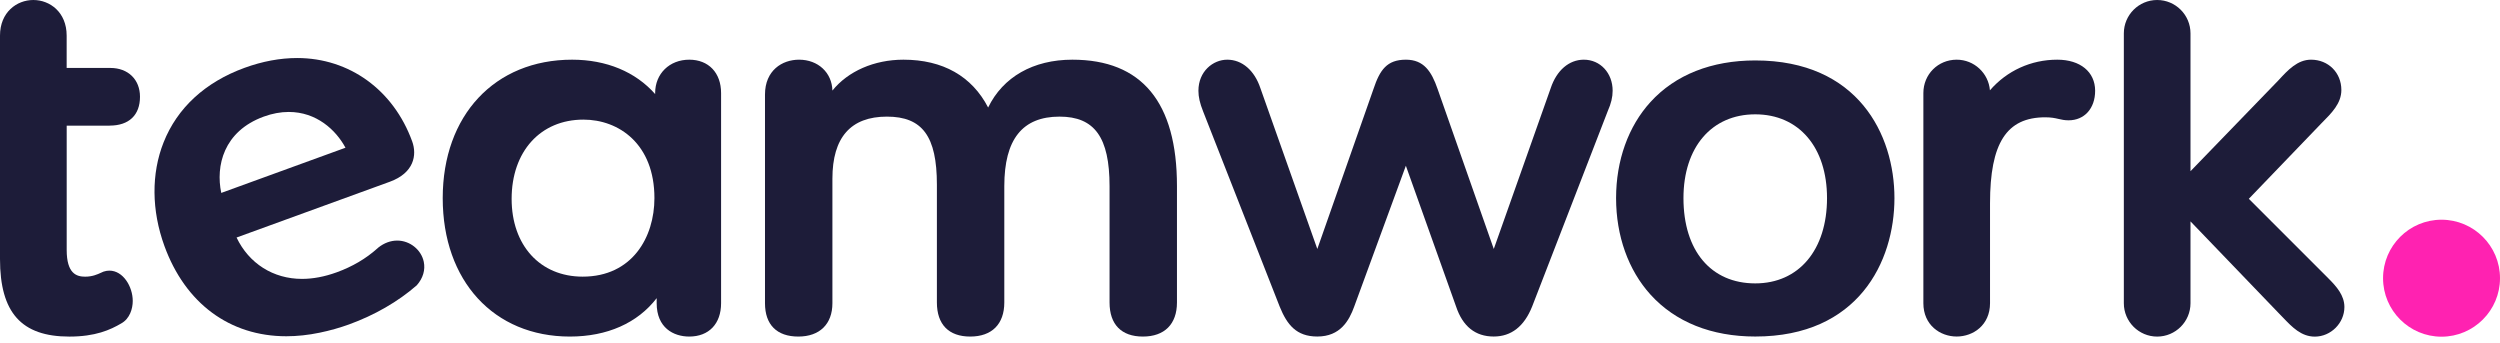
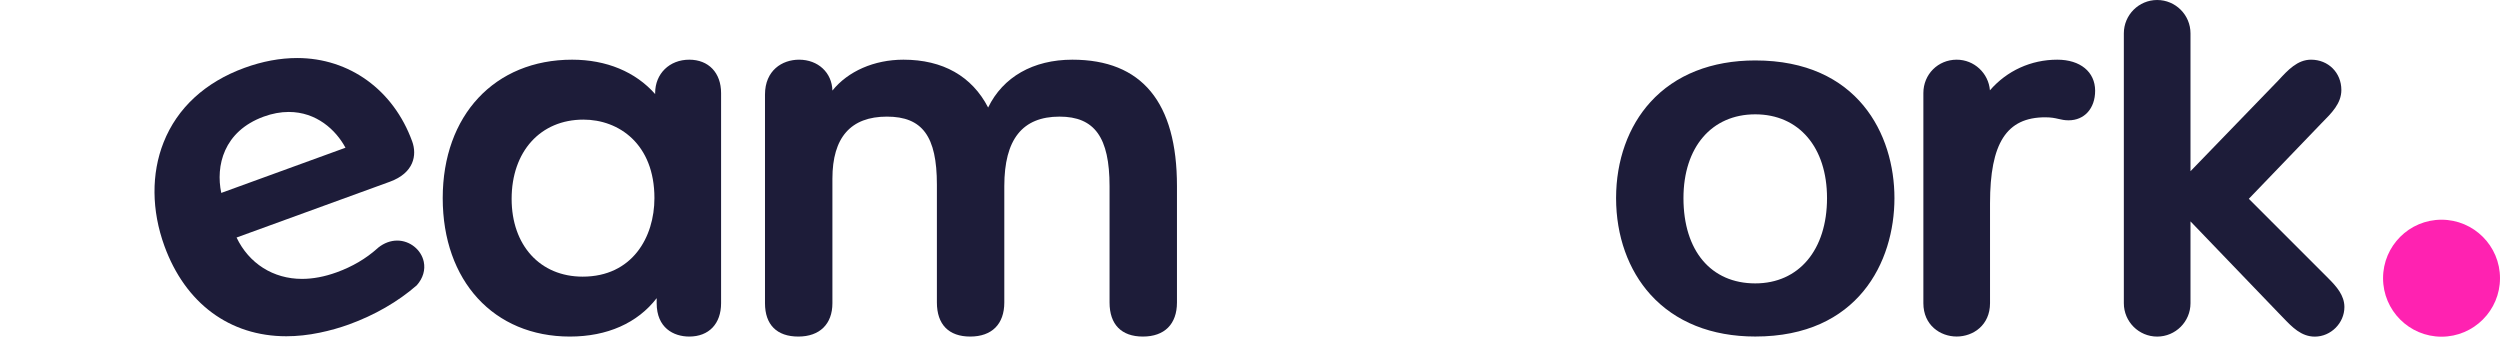
<svg xmlns="http://www.w3.org/2000/svg" width="284" height="39" viewBox="0 0 284 39" fill="none">
-   <path d="M12.459 14.269C14.649 14.269 15.903 13.075 15.903 10.994C15.903 9.033 14.551 7.719 12.541 7.719H7.572V4.041C7.572 1.39 5.668 0 3.786 0C1.904 0 0 1.39 0 4.041V29.417C0 35.517 2.43 38.236 7.88 38.236C10.832 38.236 12.523 37.477 13.777 36.738C14.739 36.204 15.08 35.074 15.08 34.191C15.08 32.561 13.987 30.743 12.425 30.743C12.207 30.743 11.989 30.781 11.753 30.859C11.67 30.893 11.58 30.935 11.475 30.983C11.062 31.171 10.498 31.43 9.672 31.43C8.695 31.43 7.576 31.085 7.576 28.395V14.273H12.459V14.269Z" fill="#1D1C39" />
  <path d="M45.125 27.329C44.377 27.329 43.634 27.603 42.98 28.121L42.875 28.215C41.553 29.395 40.032 30.289 38.229 30.942C36.88 31.43 35.562 31.682 34.307 31.682C31.036 31.682 28.283 29.932 26.874 26.983L44.283 20.647C47.025 19.648 47.393 17.619 46.822 16.057C44.697 10.22 39.69 6.592 33.755 6.592C31.821 6.592 29.808 6.967 27.776 7.707C23.314 9.334 20.132 12.26 18.581 16.181C17.176 19.73 17.21 23.907 18.675 27.937C21.049 34.462 26.097 38.199 32.527 38.199C33.744 38.199 35.017 38.063 36.317 37.793C37.492 37.549 38.582 37.241 39.652 36.854C42.563 35.795 45.219 34.266 47.322 32.429L47.341 32.414L47.356 32.396C48.054 31.603 48.332 30.66 48.141 29.74C47.855 28.366 46.559 27.329 45.125 27.329ZM29.969 13.244C30.927 12.895 31.881 12.718 32.801 12.718C35.953 12.718 38.154 14.754 39.247 16.782L25.135 21.916C24.493 18.866 25.379 14.915 29.969 13.244Z" fill="#1D1C39" />
  <path d="M78.298 6.78C76.056 6.78 74.425 8.372 74.425 10.566V10.686C72.194 8.158 68.889 6.78 64.994 6.78C56.201 6.78 50.293 13.101 50.293 22.506C50.293 31.911 56.1 38.233 64.739 38.233C68.975 38.233 72.427 36.696 74.598 33.872V34.446C74.598 37.237 76.51 38.233 78.298 38.233C80.529 38.233 81.915 36.783 81.915 34.446V10.569C81.915 8.267 80.495 6.78 78.298 6.78ZM74.343 22.506C74.343 26.946 71.823 31.427 66.189 31.427C61.362 31.427 58.121 27.877 58.121 22.592C58.121 17.206 61.396 13.589 66.275 13.589C70.29 13.585 74.343 16.346 74.343 22.506Z" fill="#1D1C39" />
  <path d="M121.819 6.78C117.372 6.78 113.931 8.748 112.252 12.215C110.412 8.654 107.103 6.78 102.63 6.78C99.302 6.78 96.323 8.098 94.562 10.288C94.509 8.248 92.931 6.78 90.775 6.78C88.849 6.78 86.903 8.004 86.903 10.738V34.446C86.903 36.888 88.248 38.233 90.689 38.233C93.115 38.233 94.562 36.816 94.562 34.446V20.29C94.562 15.617 96.642 13.248 100.752 13.248C104.785 13.248 106.431 15.486 106.431 20.974V34.36C106.431 36.858 107.775 38.233 110.217 38.233C112.677 38.233 114.089 36.82 114.089 34.36V21.143C114.089 15.828 116.144 13.248 120.365 13.248C124.347 13.248 126.045 15.61 126.045 21.143V34.36C126.045 36.858 127.389 38.233 129.831 38.233C132.291 38.233 133.703 36.82 133.703 34.36V21.143C133.707 11.614 129.707 6.78 121.819 6.78Z" fill="#1D1C39" />
-   <path d="M179.925 6.78C178.242 6.78 176.833 7.993 176.161 10.014L169.693 28.283L163.308 10.1C162.617 8.105 161.738 6.78 159.713 6.78C157.55 6.78 156.75 7.948 156.032 10.1L149.647 28.283L143.183 10.021C142.507 7.993 141.099 6.78 139.416 6.78C137.805 6.78 136.141 8.102 136.141 10.31C136.141 11.016 136.302 11.723 136.678 12.665L145.377 34.841C146.207 36.877 147.255 38.229 149.647 38.229C152.265 38.229 153.264 36.411 153.839 34.826L159.706 18.829L165.408 34.815C166.162 37.079 167.601 38.229 169.686 38.229C171.676 38.229 173.141 37.087 174.046 34.833L182.651 12.594C183.023 11.756 183.196 11.031 183.196 10.31C183.2 8.297 181.791 6.78 179.925 6.78Z" fill="#1D1C39" />
  <path d="M199.396 6.866C194.43 6.866 190.314 8.496 187.5 11.584C184.976 14.348 183.587 18.228 183.587 22.506C183.587 26.792 184.976 30.687 187.5 33.47C190.321 36.584 194.434 38.229 199.4 38.229C211.069 38.229 215.209 29.759 215.209 22.502C215.209 15.291 211.066 6.866 199.396 6.866ZM199.396 32.193C194.366 32.193 191.241 28.482 191.241 22.506C191.241 16.726 194.442 12.988 199.396 12.988C204.35 12.988 207.55 16.726 207.55 22.506C207.55 28.392 204.35 32.193 199.396 32.193Z" fill="#1D1C39" />
  <path d="M233.707 6.78C230.721 6.78 227.986 8.034 226.056 10.261C225.898 8.316 224.268 6.78 222.281 6.78C220.159 6.78 218.495 8.444 218.495 10.566V34.443C218.495 36.929 220.399 38.229 222.281 38.229C224.163 38.229 226.067 36.929 226.067 34.443V23.099C226.067 16.248 227.945 13.326 232.343 13.326C233.046 13.326 233.451 13.42 233.846 13.51C234.191 13.589 234.522 13.668 234.988 13.668C236.794 13.668 238.008 12.316 238.008 10.306C238.004 8.166 236.317 6.78 233.707 6.78Z" fill="#1D1C39" />
  <path d="M255.466 22.585L263.74 13.98C264.889 12.827 265.979 11.741 265.979 10.224C265.979 8.259 264.499 6.78 262.534 6.78C260.994 6.78 259.905 7.959 258.85 9.105L248.84 19.449V3.786C248.84 1.698 247.142 0 245.054 0C242.966 0 241.268 1.698 241.268 3.786V34.45C241.268 36.538 242.966 38.236 245.054 38.236C247.142 38.236 248.84 36.538 248.84 34.45V25.15L258.857 35.569C259.034 35.746 259.207 35.926 259.379 36.107C260.382 37.154 261.423 38.24 262.963 38.24C264.784 38.24 266.324 36.7 266.324 34.878C266.324 33.556 265.427 32.546 264.51 31.629L255.466 22.585Z" fill="#1D1C39" />
  <path d="M277.356 24.959C273.693 24.959 270.715 27.937 270.715 31.603C270.715 35.269 273.693 38.248 277.356 38.248C281.018 38.248 284 35.269 284 31.603C284 27.937 281.018 24.959 277.356 24.959Z" fill="#FF22B1" />
</svg>